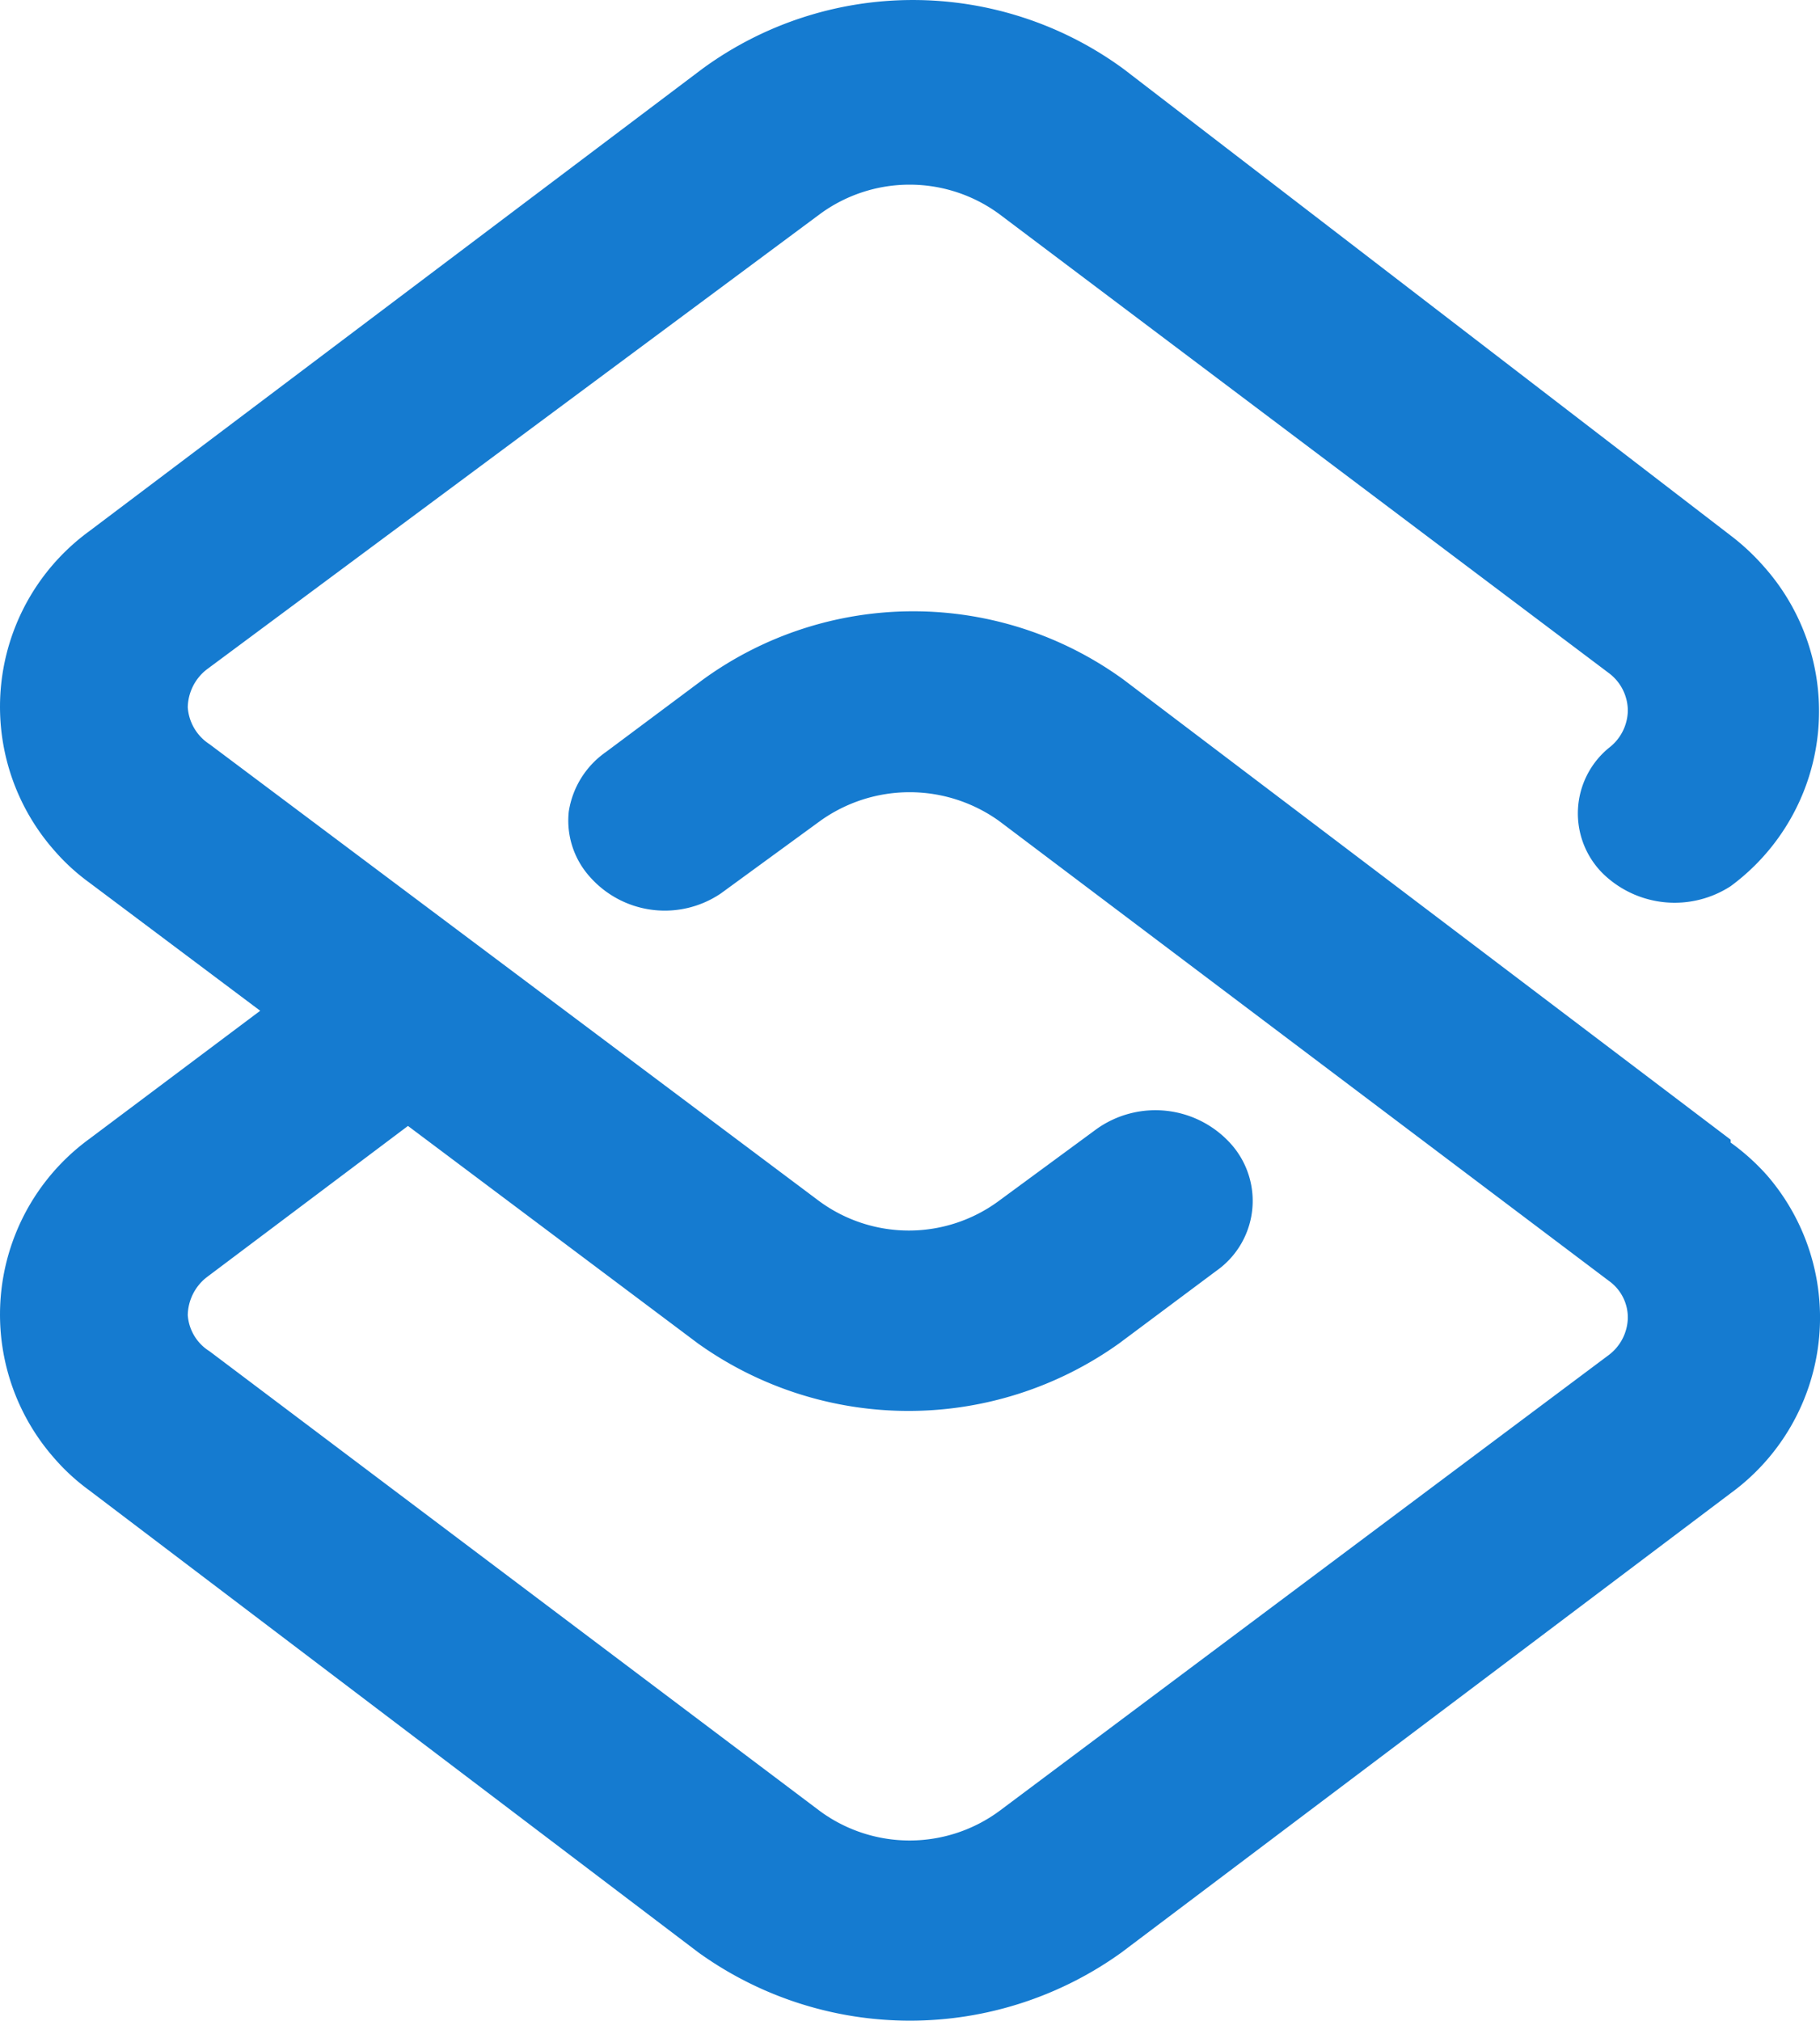
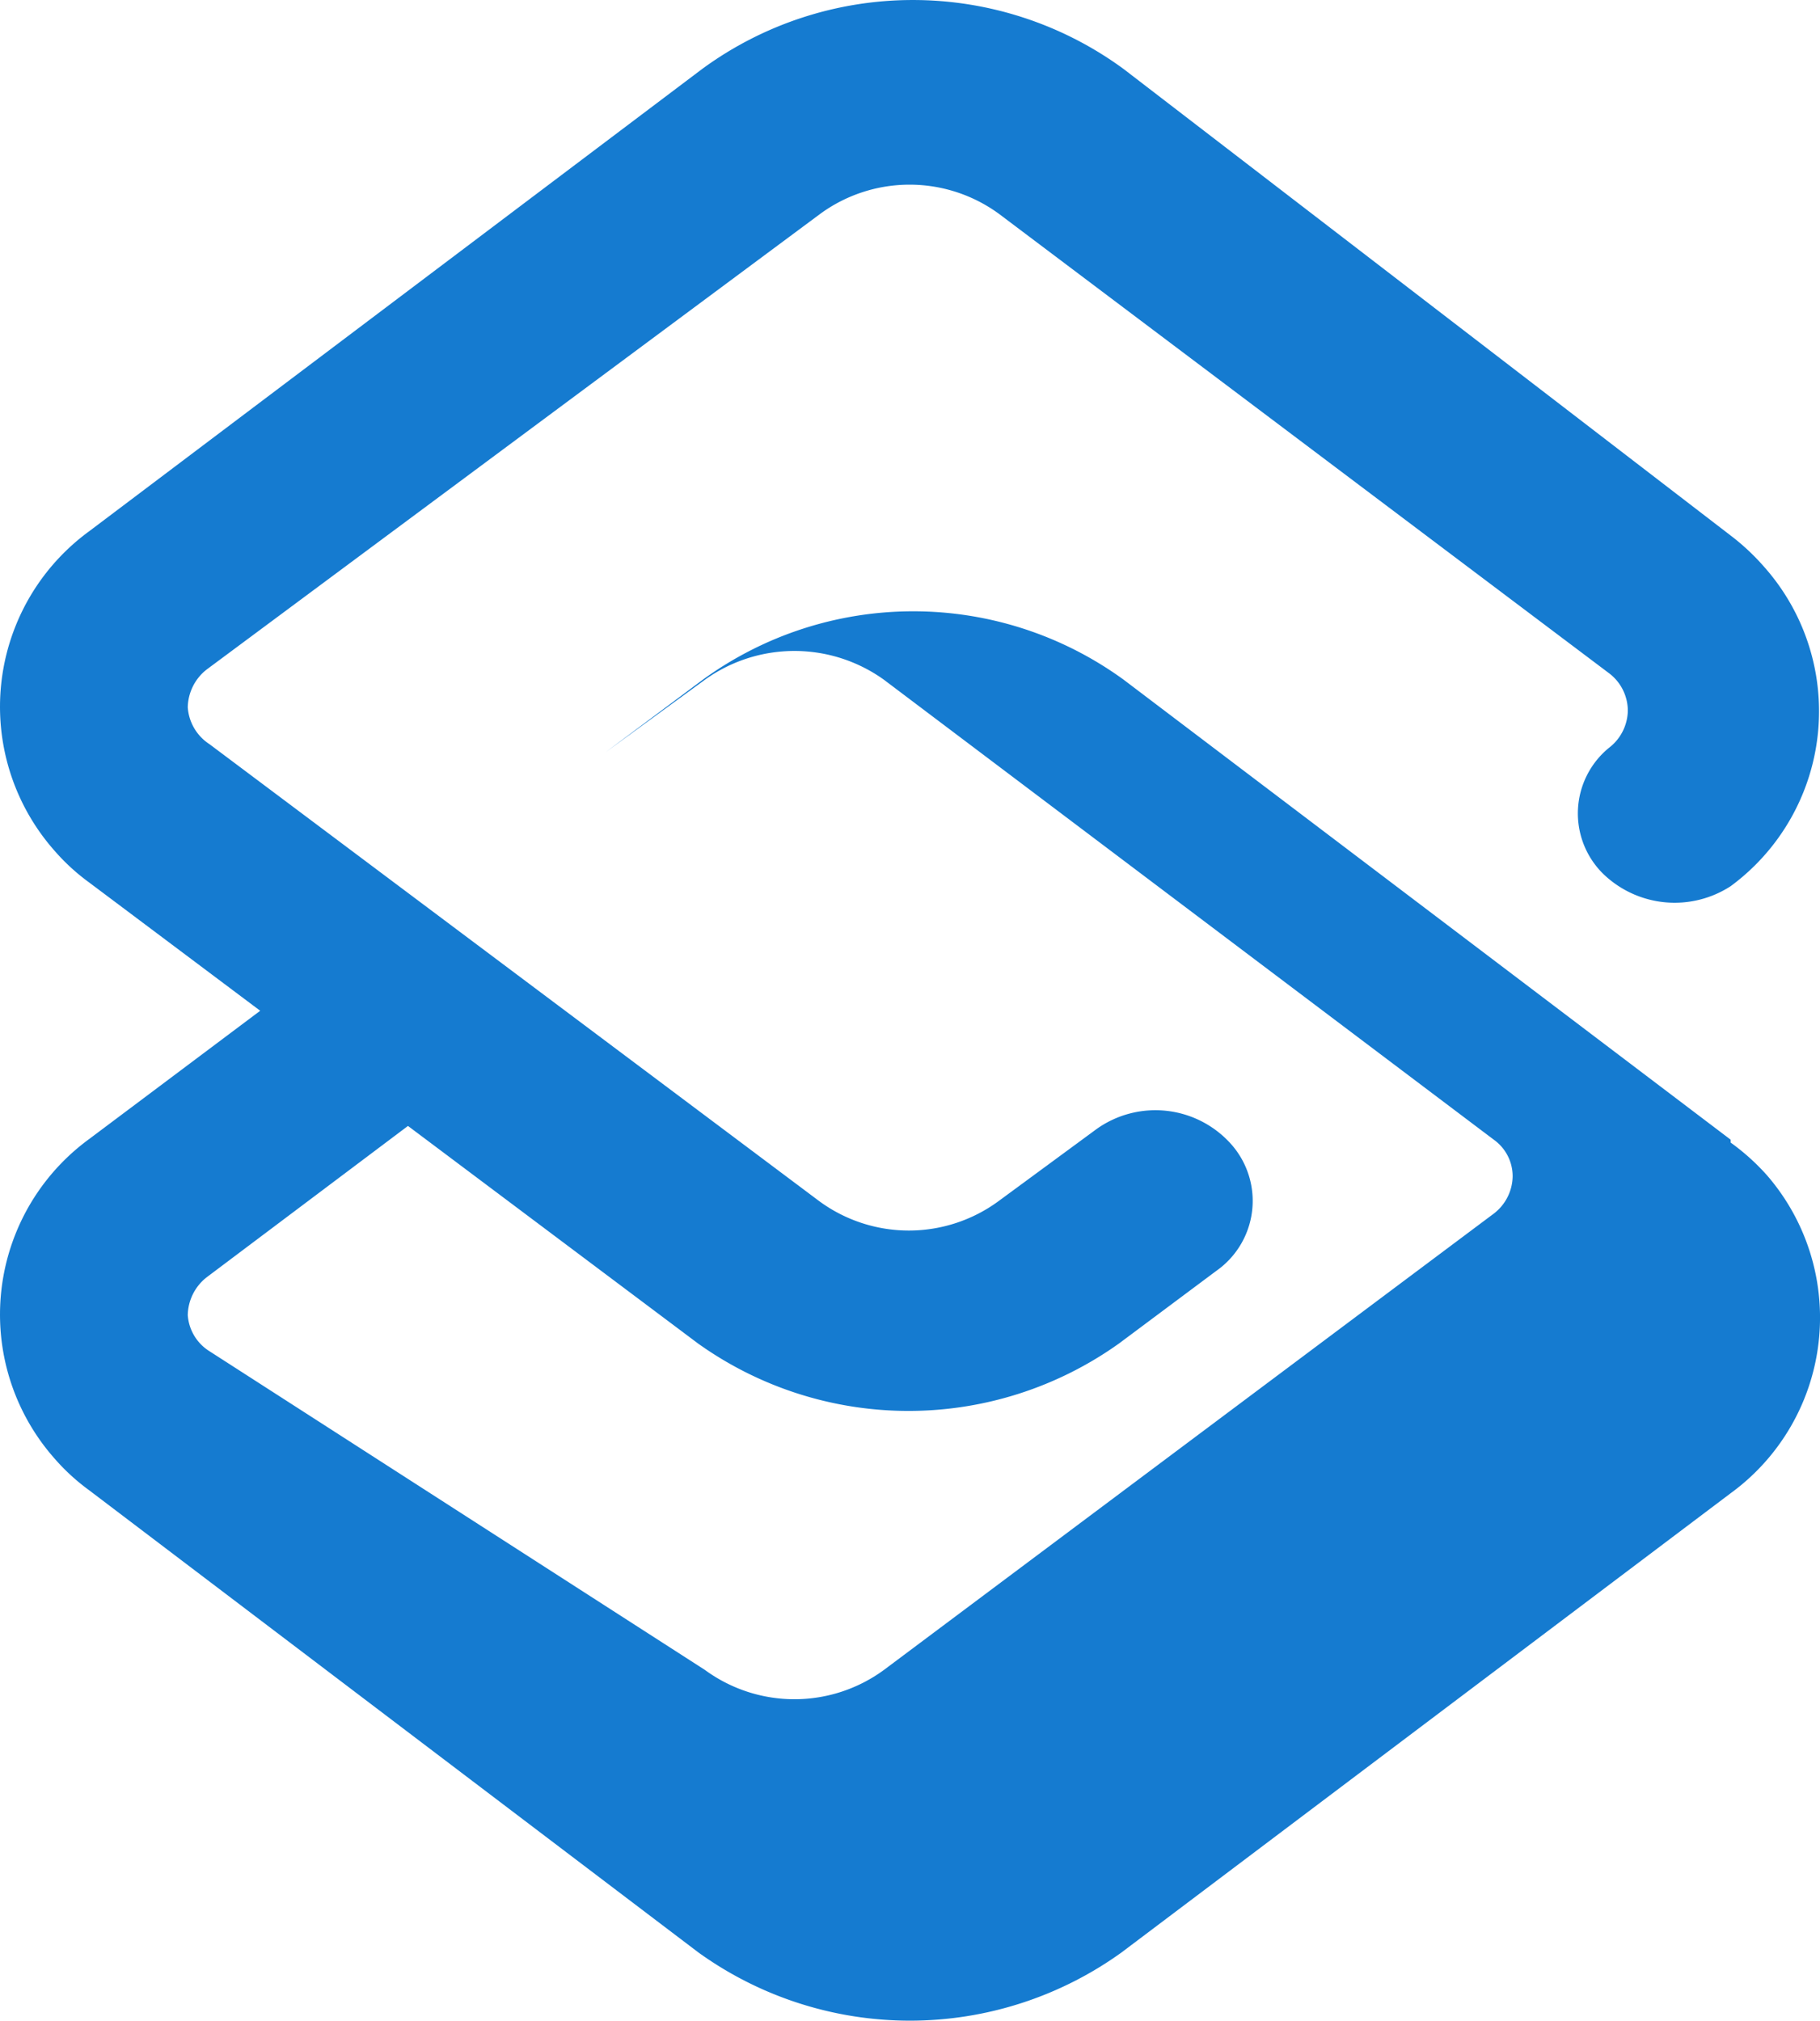
<svg xmlns="http://www.w3.org/2000/svg" width="25.125" height="27.895" viewBox="0 0 25.125 27.895">
  <g transform="translate(-0.008 0.043)">
-     <path d="M27.3,17.78l-8.38-6.35a4.94,4.94,0,0,0-5.81,0l-1.34,1a1.23,1.23,0,0,0-.51.82,1.16,1.16,0,0,0,.29.9,1.38,1.38,0,0,0,1.81.23l1.37-1a2.12,2.12,0,0,1,2.47,0l8.42,6.35a.62.62,0,0,1,.26.51.66.66,0,0,1-.26.51l-8.42,6.3a2.09,2.09,0,0,1-2.47,0L6.3,20.7a.64.64,0,0,1-.3-.5.68.68,0,0,1,.26-.52l2.78-2.09,4,3a5,5,0,0,0,5.82,0l1.34-1a1.18,1.18,0,0,0,.22-1.73,1.4,1.4,0,0,0-1.87-.23l-1.36,1a2.09,2.09,0,0,1-2.47,0L6.3,12.32a.66.66,0,0,1-.3-.51.68.68,0,0,1,.26-.52L14.73,5A2.09,2.09,0,0,1,17.2,5l8.42,6.34a.65.65,0,0,1,.26.52.66.66,0,0,1-.26.51,1.17,1.17,0,0,0-.08,1.74,1.42,1.42,0,0,0,1.76.17,3,3,0,0,0,.46-4.41,3.12,3.12,0,0,0-.46-.43L18.92,3A4.92,4.92,0,0,0,13.1,3L4.64,9.38a3,3,0,0,0-.48,4.41,2.88,2.88,0,0,0,.48.44L7,16,4.64,17.77a3,3,0,0,0-.48,4.41,2.88,2.88,0,0,0,.48.44L13.05,29a5,5,0,0,0,5.84,0l8.41-6.34a3,3,0,0,0,.5-4.39,3.08,3.08,0,0,0-.5-.45Z" transform="translate(-3.4 -2.09)" fill="#157bd0" />
+     <path d="M27.3,17.78l-8.38-6.35a4.94,4.94,0,0,0-5.81,0l-1.34,1l1.37-1a2.12,2.12,0,0,1,2.47,0l8.42,6.35a.62.62,0,0,1,.26.51.66.66,0,0,1-.26.51l-8.42,6.3a2.09,2.09,0,0,1-2.47,0L6.3,20.7a.64.64,0,0,1-.3-.5.68.68,0,0,1,.26-.52l2.78-2.09,4,3a5,5,0,0,0,5.82,0l1.34-1a1.18,1.18,0,0,0,.22-1.73,1.4,1.4,0,0,0-1.87-.23l-1.36,1a2.09,2.09,0,0,1-2.47,0L6.3,12.32a.66.66,0,0,1-.3-.51.68.68,0,0,1,.26-.52L14.73,5A2.09,2.09,0,0,1,17.2,5l8.42,6.34a.65.65,0,0,1,.26.52.66.66,0,0,1-.26.51,1.17,1.17,0,0,0-.08,1.74,1.42,1.42,0,0,0,1.76.17,3,3,0,0,0,.46-4.41,3.12,3.12,0,0,0-.46-.43L18.92,3A4.92,4.92,0,0,0,13.1,3L4.64,9.38a3,3,0,0,0-.48,4.41,2.88,2.88,0,0,0,.48.44L7,16,4.64,17.77a3,3,0,0,0-.48,4.41,2.88,2.88,0,0,0,.48.44L13.05,29a5,5,0,0,0,5.84,0l8.41-6.34a3,3,0,0,0,.5-4.39,3.08,3.08,0,0,0-.5-.45Z" transform="translate(-3.4 -2.09)" fill="#157bd0" />
  </g>
</svg>